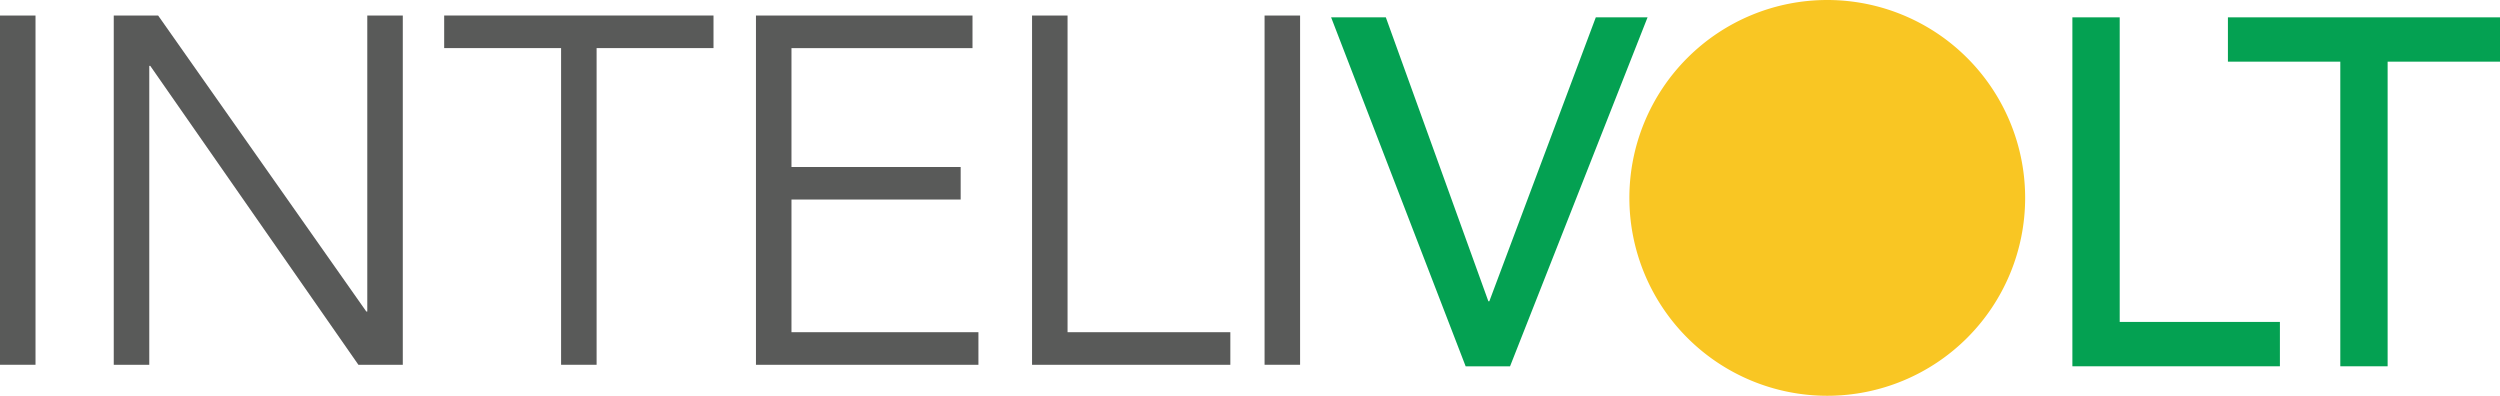
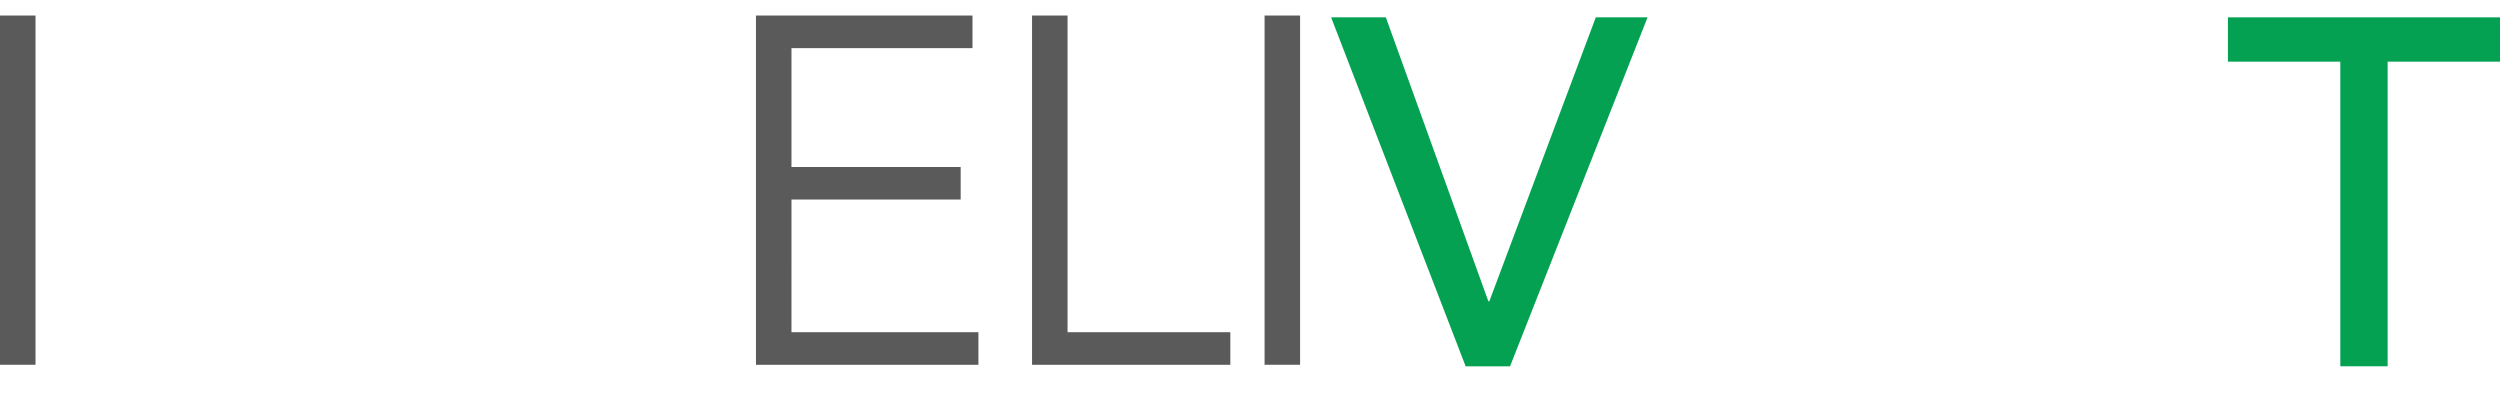
<svg xmlns="http://www.w3.org/2000/svg" id="Group_88" data-name="Group 88" width="383.589" height="60.727" viewBox="0 0 383.589 60.727">
  <defs>
    <clipPath id="clip-path">
-       <rect id="Rectangle_3" data-name="Rectangle 3" width="383.589" height="60.727" fill="none" />
-     </clipPath>
+       </clipPath>
  </defs>
  <g id="Group_175" data-name="Group 175" transform="translate(0 2.384)">
    <rect id="Rectangle_1" data-name="Rectangle 1" width="5.449" height="53.584" fill="#595a59" />
  </g>
-   <path id="Path_1" data-name="Path 1" d="M189.144,65.956h.151V20.545h5.449V74.13h-6.812L155.995,28.265h-.151V74.13h-5.449V20.545h6.811Z" transform="translate(-132.941 -18.161)" fill="#595a59" />
-   <path id="Path_2" data-name="Path 2" d="M610.674,74.13h-5.449V25.541H587.287v-5h41.324v5H610.674Z" transform="translate(-519.134 -18.161)" fill="#595a59" />
  <path id="Path_3" data-name="Path 3" d="M1004.958,69.134h28.685v5H999.509V20.545h33.226v5h-27.776V43.78h25.96v4.995h-25.96Z" transform="translate(-883.518 -18.161)" fill="#595a59" />
  <path id="Path_4" data-name="Path 4" d="M1369.986,69.134h24.976v5h-30.425V20.545h5.449Z" transform="translate(-1206.184 -18.161)" fill="#595a59" />
  <rect id="Rectangle_2" data-name="Rectangle 2" width="5.449" height="53.584" transform="translate(194.03 2.384)" fill="#595a59" />
  <path id="Path_5" data-name="Path 5" d="M1759.958,22.9h8.395l15.731,43.561h.151L1800.57,22.9h7.941l-21.1,53.544H1780.6Z" transform="translate(-1555.717 -20.239)" fill="#04a152" />
-   <path id="Path_6" data-name="Path 6" d="M2740.053,22.9h7.26V69.634h24.58V76.44h-31.84Z" transform="translate(-2422.075 -20.239)" fill="#04a152" />
  <path id="Path_7" data-name="Path 7" d="M2945.688,22.9V29.7h17.244V76.44h7.26V29.7h17.243V22.9Z" transform="translate(-2603.846 -20.239)" fill="#04a152" />
  <g id="Group_2" data-name="Group 2">
    <g id="Group_1" data-name="Group 1" clip-path="url(#clip-path)">
      <path id="Path_8" data-name="Path 8" d="M2215,30.363A30.363,30.363,0,1,1,2184.632,0,30.363,30.363,0,0,1,2215,30.363" transform="translate(-1904.27)" fill="#f9c623" />
    </g>
  </g>
</svg>